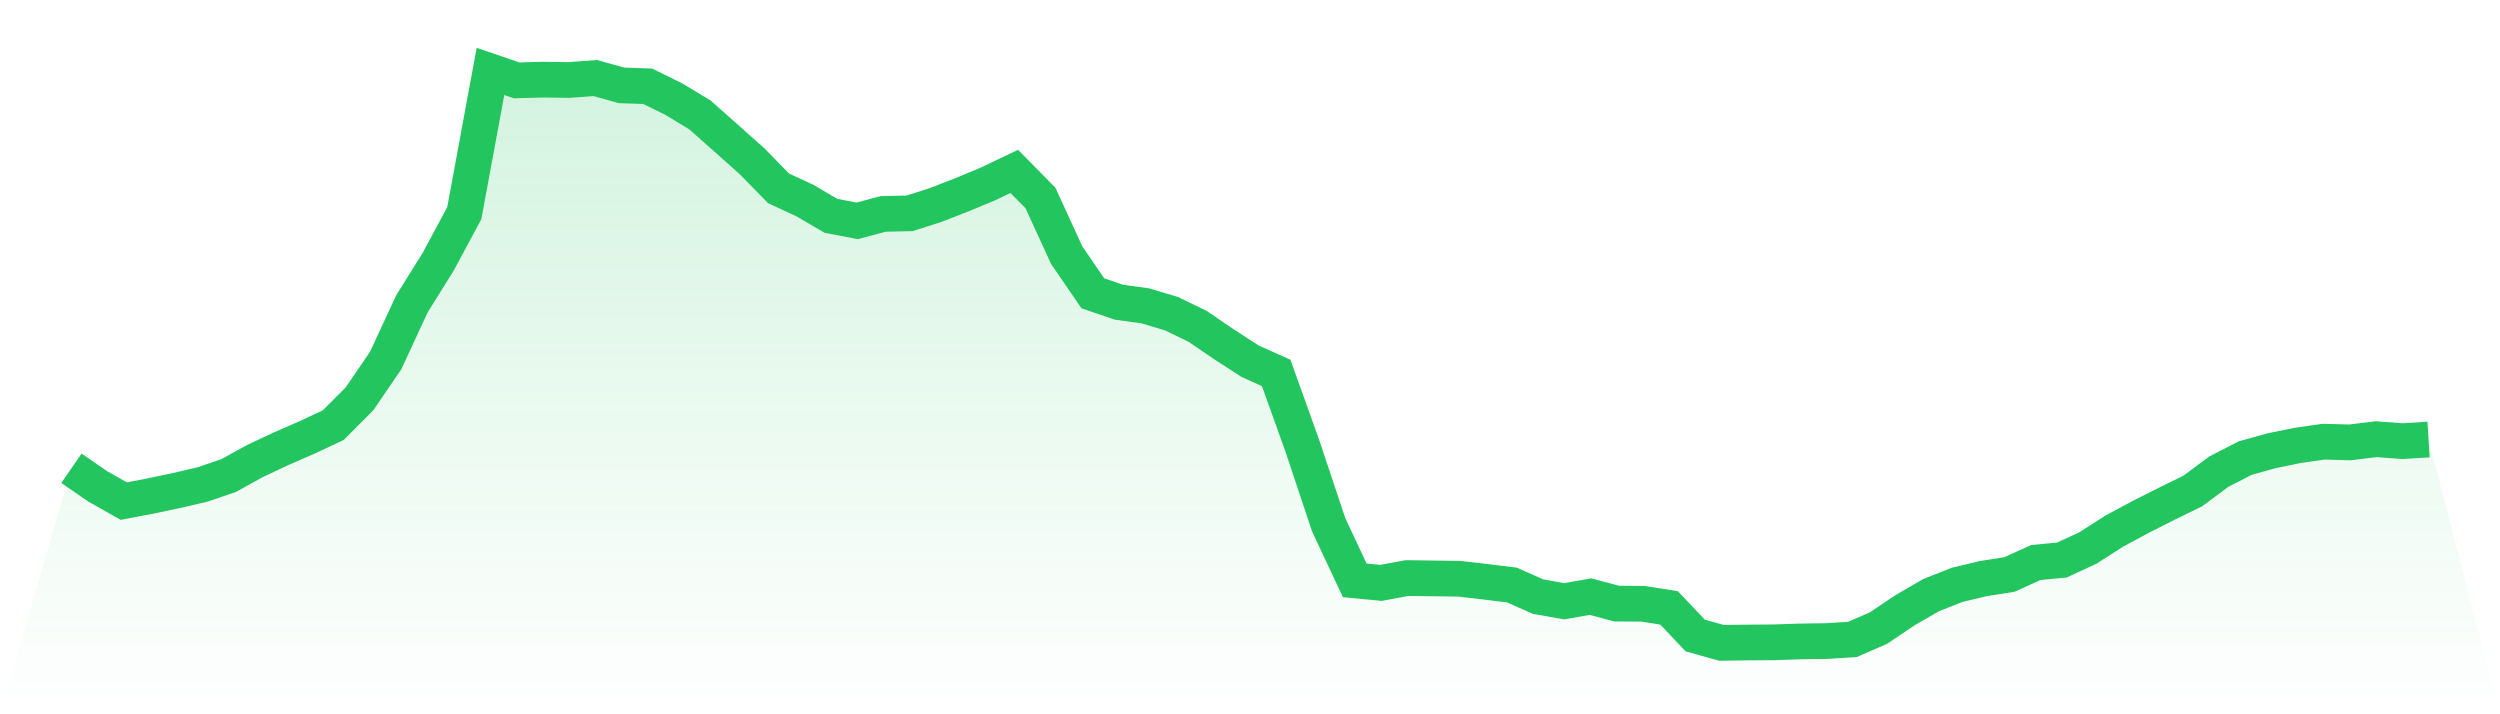
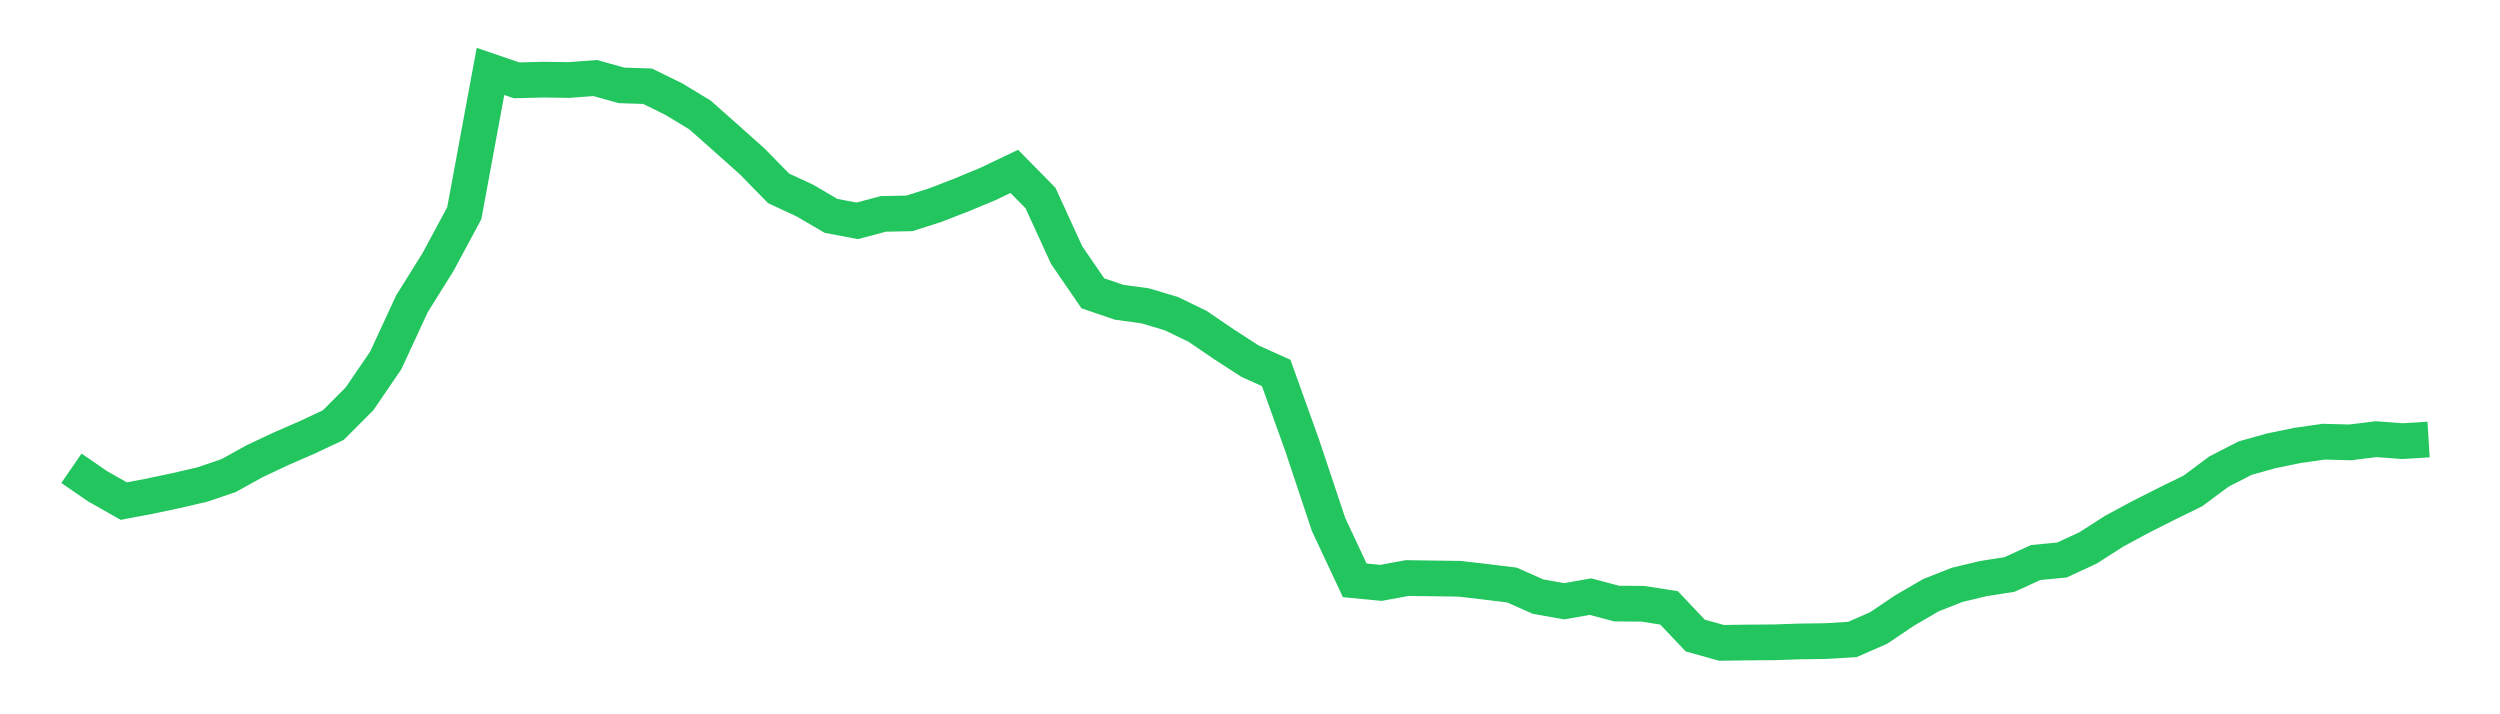
<svg xmlns="http://www.w3.org/2000/svg" viewBox="0 0 140 40">
  <defs>
    <linearGradient id="gradient" x1="0" x2="0" y1="0" y2="1">
      <stop offset="0%" stop-color="#22c55e" stop-opacity="0.2" />
      <stop offset="100%" stop-color="#22c55e" stop-opacity="0" />
    </linearGradient>
  </defs>
-   <path d="M4,26.223 L4,26.223 L5.467,27.233 L6.933,28.062 L8.4,27.783 L9.867,27.473 L11.333,27.133 L12.8,26.633 L14.267,25.823 L15.733,25.133 L17.2,24.494 L18.667,23.804 L20.133,22.334 L21.6,20.185 L23.067,17.016 L24.533,14.667 L26,11.938 L27.467,4 L28.933,4.5 L30.4,4.46 L31.867,4.48 L33.333,4.37 L34.8,4.78 L36.267,4.83 L37.733,5.55 L39.2,6.439 L40.667,7.739 L42.133,9.048 L43.6,10.548 L45.067,11.228 L46.533,12.087 L48,12.367 L49.467,11.978 L50.933,11.948 L52.4,11.478 L53.867,10.908 L55.333,10.298 L56.8,9.598 L58.267,11.088 L59.733,14.287 L61.2,16.426 L62.667,16.926 L64.133,17.126 L65.6,17.566 L67.067,18.276 L68.533,19.275 L70,20.225 L71.467,20.885 L72.933,24.973 L74.4,29.372 L75.867,32.501 L77.333,32.641 L78.8,32.371 L80.267,32.391 L81.733,32.411 L83.2,32.581 L84.667,32.761 L86.133,33.411 L87.6,33.671 L89.067,33.411 L90.533,33.801 L92,33.811 L93.467,34.041 L94.933,35.59 L96.4,36 L97.867,35.98 L99.333,35.97 L100.8,35.92 L102.267,35.9 L103.733,35.81 L105.2,35.17 L106.667,34.181 L108.133,33.331 L109.6,32.751 L111.067,32.401 L112.533,32.171 L114,31.501 L115.467,31.361 L116.933,30.682 L118.4,29.742 L119.867,28.952 L121.333,28.212 L122.8,27.493 L124.267,26.403 L125.733,25.653 L127.2,25.243 L128.667,24.943 L130.133,24.734 L131.6,24.774 L133.067,24.594 L134.533,24.704 L136,24.614 L140,40 L0,40 z" fill="url(#gradient)" />
  <path d="M4,26.223 L4,26.223 L5.467,27.233 L6.933,28.062 L8.4,27.783 L9.867,27.473 L11.333,27.133 L12.8,26.633 L14.267,25.823 L15.733,25.133 L17.2,24.494 L18.667,23.804 L20.133,22.334 L21.6,20.185 L23.067,17.016 L24.533,14.667 L26,11.938 L27.467,4 L28.933,4.5 L30.4,4.46 L31.867,4.48 L33.333,4.37 L34.8,4.78 L36.267,4.83 L37.733,5.55 L39.2,6.439 L40.667,7.739 L42.133,9.048 L43.6,10.548 L45.067,11.228 L46.533,12.087 L48,12.367 L49.467,11.978 L50.933,11.948 L52.4,11.478 L53.867,10.908 L55.333,10.298 L56.8,9.598 L58.267,11.088 L59.733,14.287 L61.2,16.426 L62.667,16.926 L64.133,17.126 L65.6,17.566 L67.067,18.276 L68.533,19.275 L70,20.225 L71.467,20.885 L72.933,24.973 L74.4,29.372 L75.867,32.501 L77.333,32.641 L78.8,32.371 L80.267,32.391 L81.733,32.411 L83.2,32.581 L84.667,32.761 L86.133,33.411 L87.6,33.671 L89.067,33.411 L90.533,33.801 L92,33.811 L93.467,34.041 L94.933,35.59 L96.4,36 L97.867,35.98 L99.333,35.97 L100.8,35.92 L102.267,35.9 L103.733,35.81 L105.2,35.17 L106.667,34.181 L108.133,33.331 L109.6,32.751 L111.067,32.401 L112.533,32.171 L114,31.501 L115.467,31.361 L116.933,30.682 L118.4,29.742 L119.867,28.952 L121.333,28.212 L122.8,27.493 L124.267,26.403 L125.733,25.653 L127.2,25.243 L128.667,24.943 L130.133,24.734 L131.6,24.774 L133.067,24.594 L134.533,24.704 L136,24.614" fill="none" stroke="#22c55e" stroke-width="2" />
</svg>